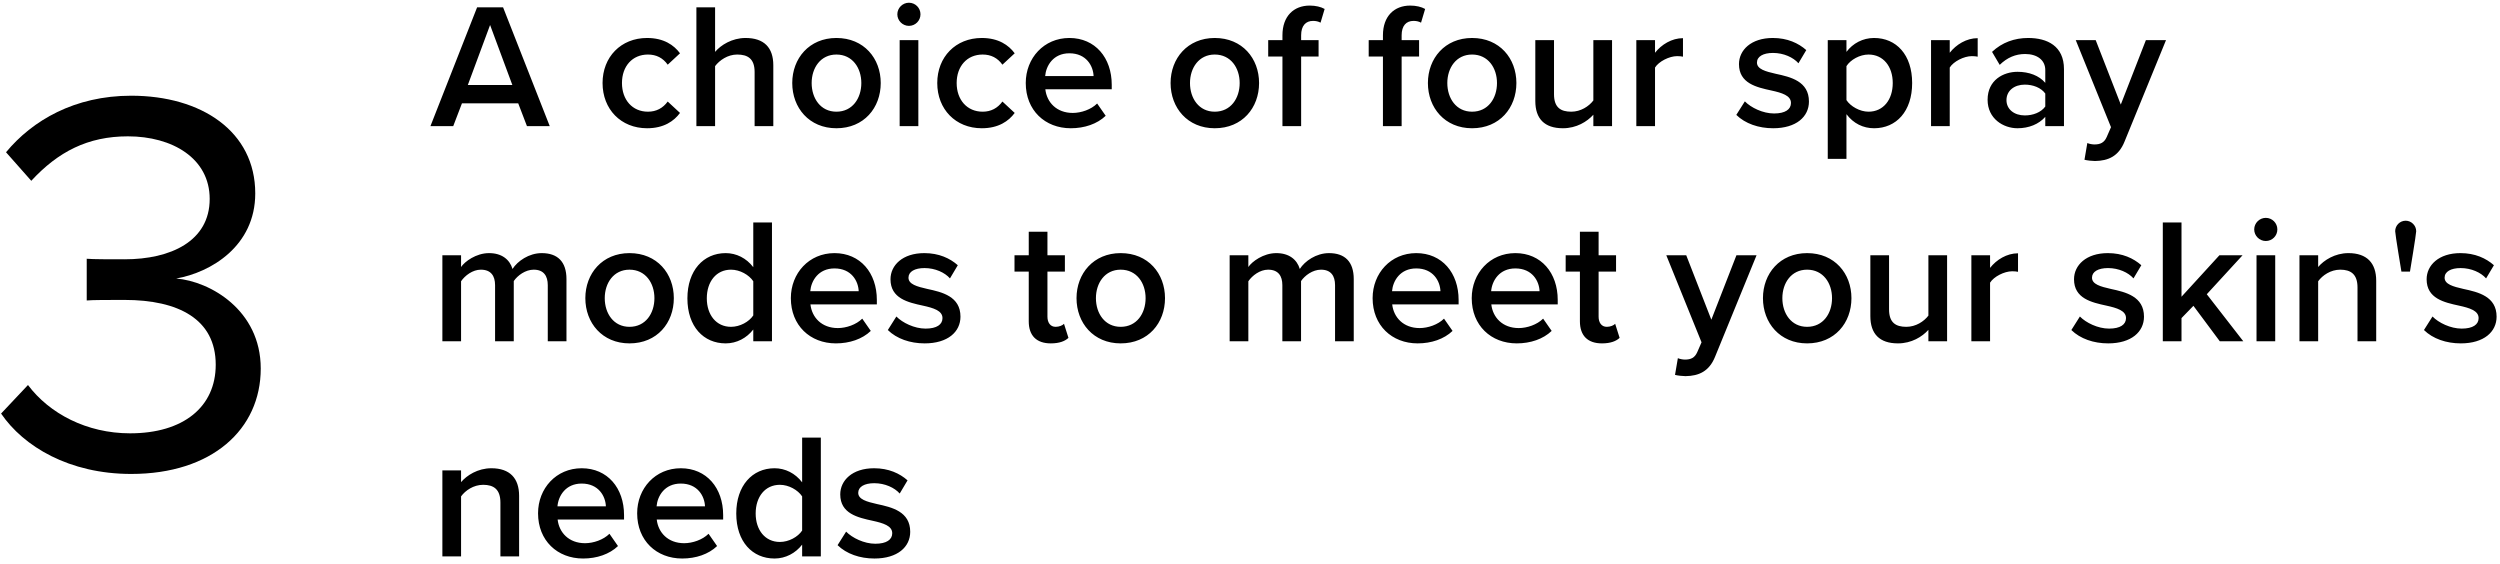
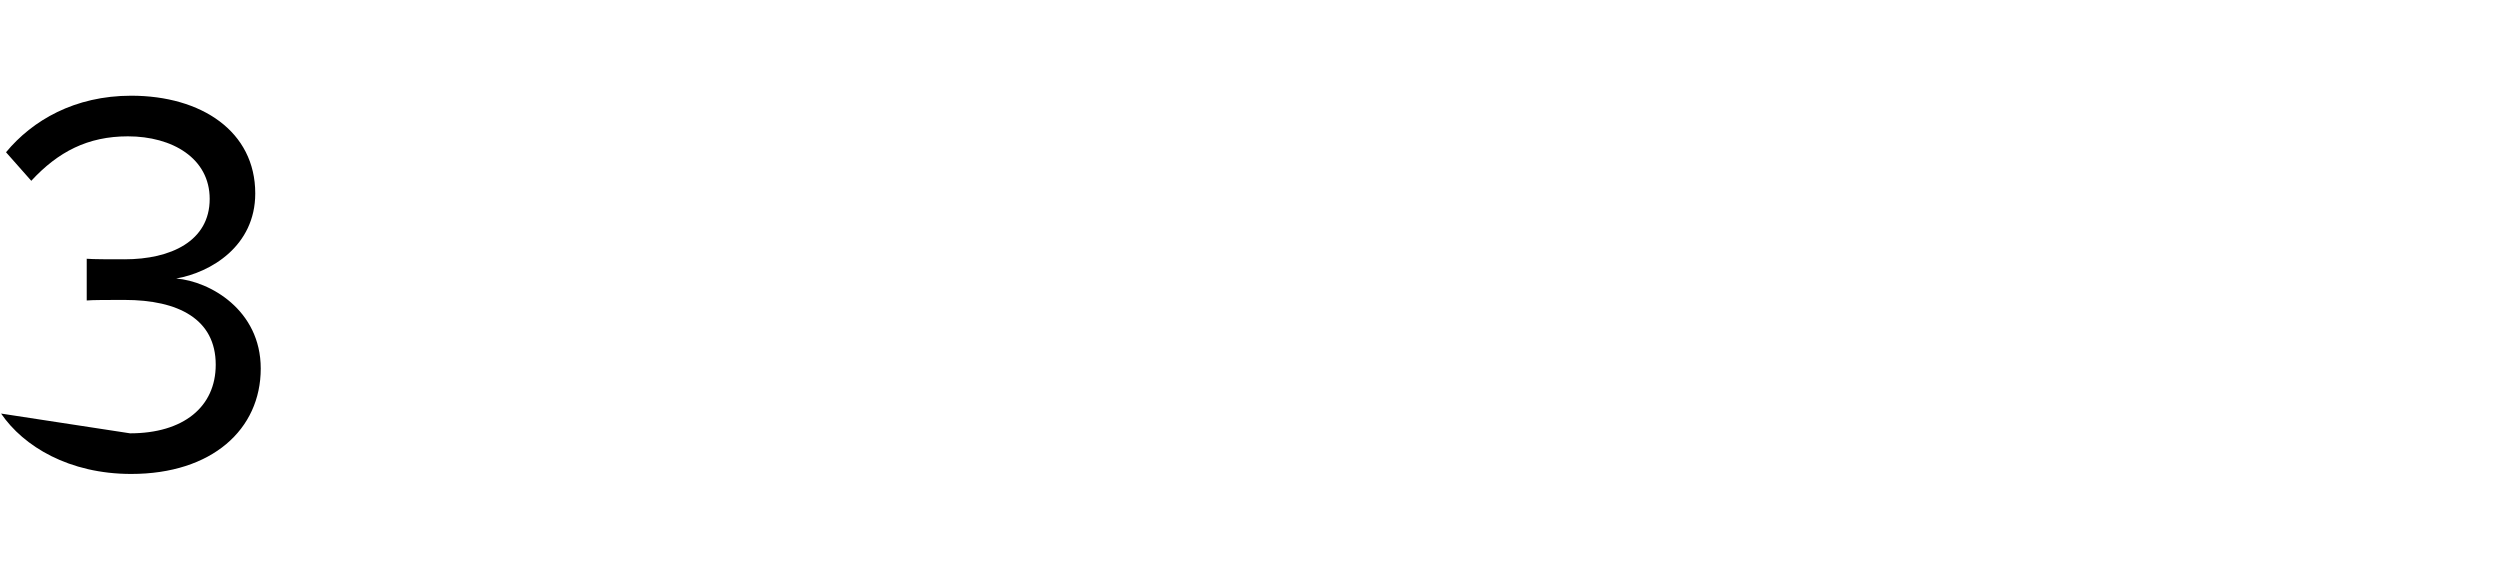
<svg xmlns="http://www.w3.org/2000/svg" width="337" height="76" viewBox="0 0 337 76" fill="none">
-   <path d="M0.146 55.748C3.18 60.188 9.322 63.888 17.684 63.888C28.562 63.888 35.148 57.894 35.148 49.68C35.148 41.762 28.266 37.914 23.752 37.544C28.414 36.73 34.408 33.178 34.408 26.074C34.408 17.712 27.156 12.902 17.684 12.902C10.062 12.902 4.364 16.232 0.812 20.524L4.216 24.372C7.842 20.45 11.838 18.378 17.24 18.378C23.234 18.378 28.266 21.338 28.266 26.814C28.266 32.512 23.012 34.954 16.796 34.954C14.798 34.954 12.504 34.954 11.69 34.88V40.504C12.43 40.43 14.724 40.43 16.796 40.43C24.048 40.43 29.08 43.02 29.08 49.162C29.08 54.86 24.714 58.412 17.536 58.412C11.69 58.412 6.658 55.748 3.772 51.9L0.146 55.748Z" fill="black" />
-   <path d="M74.104 17L67.816 0.992H64.312L58.024 17H61.096L62.272 13.928H69.856L71.032 17H74.104ZM69.064 11.456H63.064L66.064 3.368L69.064 11.456ZM81.225 11.192C81.225 14.72 83.697 17.288 87.225 17.288C89.481 17.288 90.849 16.328 91.665 15.224L90.008 13.688C89.361 14.576 88.472 15.056 87.344 15.056C85.233 15.056 83.841 13.448 83.841 11.192C83.841 8.936 85.233 7.352 87.344 7.352C88.472 7.352 89.361 7.808 90.008 8.72L91.665 7.184C90.849 6.08 89.481 5.12 87.225 5.12C83.697 5.12 81.225 7.688 81.225 11.192ZM104.242 17V8.792C104.242 6.416 102.994 5.12 100.498 5.12C98.674 5.12 97.162 6.08 96.394 6.992V0.992H93.874V17H96.394V8.912C96.994 8.12 98.098 7.352 99.37 7.352C100.786 7.352 101.722 7.904 101.722 9.704V17H104.242ZM112.747 17.288C116.467 17.288 118.723 14.528 118.723 11.192C118.723 7.88 116.467 5.12 112.747 5.12C109.075 5.12 106.795 7.88 106.795 11.192C106.795 14.528 109.075 17.288 112.747 17.288ZM112.747 15.056C110.611 15.056 109.411 13.256 109.411 11.192C109.411 9.152 110.611 7.352 112.747 7.352C114.907 7.352 116.107 9.152 116.107 11.192C116.107 13.256 114.907 15.056 112.747 15.056ZM122.521 3.488C123.385 3.488 124.081 2.792 124.081 1.928C124.081 1.064 123.385 0.368 122.521 0.368C121.681 0.368 120.961 1.064 120.961 1.928C120.961 2.792 121.681 3.488 122.521 3.488ZM123.793 17V5.408H121.273V17H123.793ZM126.342 11.192C126.342 14.72 128.814 17.288 132.342 17.288C134.598 17.288 135.966 16.328 136.782 15.224L135.126 13.688C134.478 14.576 133.59 15.056 132.462 15.056C130.35 15.056 128.958 13.448 128.958 11.192C128.958 8.936 130.35 7.352 132.462 7.352C133.59 7.352 134.478 7.808 135.126 8.72L136.782 7.184C135.966 6.08 134.598 5.12 132.342 5.12C128.814 5.12 126.342 7.688 126.342 11.192ZM138.271 11.192C138.271 14.864 140.863 17.288 144.343 17.288C146.191 17.288 147.895 16.712 149.047 15.608L147.895 13.952C147.079 14.768 145.735 15.224 144.607 15.224C142.423 15.224 141.103 13.784 140.911 12.032H149.863V11.432C149.863 7.784 147.631 5.12 144.151 5.12C140.719 5.12 138.271 7.832 138.271 11.192ZM144.151 7.184C146.431 7.184 147.367 8.888 147.415 10.256H140.887C141.007 8.84 141.991 7.184 144.151 7.184ZM163.747 17.288C167.467 17.288 169.723 14.528 169.723 11.192C169.723 7.88 167.467 5.12 163.747 5.12C160.075 5.12 157.795 7.88 157.795 11.192C157.795 14.528 160.075 17.288 163.747 17.288ZM163.747 15.056C161.611 15.056 160.411 13.256 160.411 11.192C160.411 9.152 161.611 7.352 163.747 7.352C165.907 7.352 167.107 9.152 167.107 11.192C167.107 13.256 165.907 15.056 163.747 15.056ZM177.745 7.616V5.408H175.393V4.76C175.393 3.464 176.017 2.816 177.001 2.816C177.361 2.816 177.721 2.888 178.009 3.056L178.561 1.208C178.057 0.92 177.337 0.752 176.545 0.752C174.409 0.752 172.873 2.168 172.873 4.76V5.408H170.953V7.616H172.873V17H175.393V7.616H177.745ZM191.292 7.616V5.408H188.94V4.76C188.94 3.464 189.564 2.816 190.548 2.816C190.908 2.816 191.268 2.888 191.556 3.056L192.108 1.208C191.604 0.92 190.884 0.752 190.092 0.752C187.956 0.752 186.42 2.168 186.42 4.76V5.408H184.5V7.616H186.42V17H188.94V7.616H191.292ZM198.434 17.288C202.154 17.288 204.41 14.528 204.41 11.192C204.41 7.88 202.154 5.12 198.434 5.12C194.762 5.12 192.482 7.88 192.482 11.192C192.482 14.528 194.762 17.288 198.434 17.288ZM198.434 15.056C196.298 15.056 195.098 13.256 195.098 11.192C195.098 9.152 196.298 7.352 198.434 7.352C200.594 7.352 201.794 9.152 201.794 11.192C201.794 13.256 200.594 15.056 198.434 15.056ZM217.304 17V5.408H214.784V13.544C214.184 14.336 213.08 15.056 211.808 15.056C210.392 15.056 209.48 14.504 209.48 12.704V5.408H206.96V13.616C206.96 15.992 208.184 17.288 210.68 17.288C212.504 17.288 213.944 16.4 214.784 15.464V17H217.304ZM223.097 17V9.104C223.601 8.288 225.017 7.568 226.073 7.568C226.385 7.568 226.649 7.592 226.865 7.64V5.144C225.353 5.144 223.961 6.008 223.097 7.112V5.408H220.577V17H223.097ZM234.054 15.488C235.254 16.664 237.054 17.288 239.022 17.288C242.142 17.288 243.846 15.728 243.846 13.688C243.846 10.952 241.374 10.376 239.358 9.944C237.99 9.632 236.838 9.32 236.838 8.432C236.838 7.616 237.678 7.136 238.998 7.136C240.438 7.136 241.734 7.736 242.43 8.528L243.486 6.752C242.43 5.816 240.942 5.12 238.974 5.12C236.046 5.12 234.414 6.752 234.414 8.648C234.414 11.24 236.79 11.768 238.782 12.2C240.198 12.512 241.422 12.872 241.422 13.88C241.422 14.744 240.654 15.296 239.142 15.296C237.63 15.296 236.022 14.504 235.206 13.664L234.054 15.488ZM248.902 15.392C249.838 16.64 251.158 17.288 252.622 17.288C255.622 17.288 257.758 15.008 257.758 11.192C257.758 7.376 255.622 5.12 252.622 5.12C251.11 5.12 249.766 5.84 248.902 6.992V5.408H246.382V21.416H248.902V15.392ZM255.142 11.192C255.142 13.448 253.87 15.056 251.878 15.056C250.702 15.056 249.454 14.336 248.902 13.496V8.912C249.454 8.048 250.702 7.352 251.878 7.352C253.87 7.352 255.142 8.96 255.142 11.192ZM262.824 17V9.104C263.328 8.288 264.744 7.568 265.8 7.568C266.112 7.568 266.376 7.592 266.592 7.64V5.144C265.08 5.144 263.688 6.008 262.824 7.112V5.408H260.304V17H262.824ZM278.224 17V9.32C278.224 6.2 275.968 5.12 273.4 5.12C271.552 5.12 269.872 5.72 268.528 6.992L269.56 8.744C270.568 7.76 271.696 7.28 272.992 7.28C274.6 7.28 275.704 8.096 275.704 9.44V11.168C274.864 10.184 273.52 9.68 271.96 9.68C270.064 9.68 267.928 10.784 267.928 13.448C267.928 16.016 270.064 17.288 271.96 17.288C273.496 17.288 274.84 16.736 275.704 15.752V17H278.224ZM275.704 14.36C275.128 15.152 274.048 15.56 272.944 15.56C271.528 15.56 270.472 14.744 270.472 13.496C270.472 12.224 271.528 11.408 272.944 11.408C274.048 11.408 275.128 11.816 275.704 12.608V14.36ZM280.987 21.536C281.347 21.632 282.043 21.704 282.403 21.704C284.203 21.68 285.595 21.056 286.387 19.088L291.979 5.408H289.267L285.883 14.096L282.499 5.408H279.811L284.563 17.144L283.987 18.464C283.651 19.232 283.123 19.472 282.331 19.472C282.043 19.472 281.635 19.4 281.371 19.28L280.987 21.536ZM76.36 46V37.624C76.36 35.272 75.16 34.12 73.024 34.12C71.296 34.12 69.76 35.2 69.088 36.256C68.704 34.984 67.648 34.12 65.92 34.12C64.168 34.12 62.632 35.272 62.152 35.992V34.408H59.632V46H62.152V37.912C62.68 37.144 63.712 36.352 64.816 36.352C66.184 36.352 66.736 37.192 66.736 38.44V46H69.256V37.888C69.76 37.144 70.816 36.352 71.944 36.352C73.288 36.352 73.84 37.192 73.84 38.44V46H76.36ZM84.856 46.288C88.576 46.288 90.832 43.528 90.832 40.192C90.832 36.88 88.576 34.12 84.856 34.12C81.184 34.12 78.904 36.88 78.904 40.192C78.904 43.528 81.184 46.288 84.856 46.288ZM84.856 44.056C82.72 44.056 81.52 42.256 81.52 40.192C81.52 38.152 82.72 36.352 84.856 36.352C87.016 36.352 88.216 38.152 88.216 40.192C88.216 42.256 87.016 44.056 84.856 44.056ZM104.062 46V29.992H101.542V36.016C100.606 34.792 99.262 34.12 97.822 34.12C94.822 34.12 92.662 36.472 92.662 40.216C92.662 44.032 94.846 46.288 97.822 46.288C99.31 46.288 100.654 45.568 101.542 44.416V46H104.062ZM101.542 42.52C100.966 43.384 99.742 44.056 98.542 44.056C96.55 44.056 95.278 42.448 95.278 40.216C95.278 37.96 96.55 36.352 98.542 36.352C99.742 36.352 100.966 37.048 101.542 37.912V42.52ZM106.607 40.192C106.607 43.864 109.199 46.288 112.679 46.288C114.527 46.288 116.231 45.712 117.383 44.608L116.231 42.952C115.415 43.768 114.071 44.224 112.943 44.224C110.759 44.224 109.439 42.784 109.247 41.032H118.199V40.432C118.199 36.784 115.967 34.12 112.487 34.12C109.055 34.12 106.607 36.832 106.607 40.192ZM112.487 36.184C114.767 36.184 115.703 37.888 115.751 39.256H109.223C109.343 37.84 110.327 36.184 112.487 36.184ZM119.679 44.488C120.879 45.664 122.679 46.288 124.647 46.288C127.767 46.288 129.471 44.728 129.471 42.688C129.471 39.952 126.999 39.376 124.983 38.944C123.615 38.632 122.463 38.32 122.463 37.432C122.463 36.616 123.303 36.136 124.623 36.136C126.063 36.136 127.359 36.736 128.055 37.528L129.111 35.752C128.055 34.816 126.567 34.12 124.599 34.12C121.671 34.12 120.039 35.752 120.039 37.648C120.039 40.24 122.415 40.768 124.407 41.2C125.823 41.512 127.047 41.872 127.047 42.88C127.047 43.744 126.279 44.296 124.767 44.296C123.255 44.296 121.647 43.504 120.831 42.664L119.679 44.488ZM141.651 46.288C142.827 46.288 143.571 45.976 144.027 45.544L143.427 43.648C143.235 43.864 142.779 44.056 142.299 44.056C141.579 44.056 141.195 43.48 141.195 42.688V36.616H143.547V34.408H141.195V31.24H138.675V34.408H136.755V36.616H138.675V43.312C138.675 45.232 139.707 46.288 141.651 46.288ZM151.067 46.288C154.787 46.288 157.043 43.528 157.043 40.192C157.043 36.88 154.787 34.12 151.067 34.12C147.395 34.12 145.115 36.88 145.115 40.192C145.115 43.528 147.395 46.288 151.067 46.288ZM151.067 44.056C148.931 44.056 147.731 42.256 147.731 40.192C147.731 38.152 148.931 36.352 151.067 36.352C153.227 36.352 154.427 38.152 154.427 40.192C154.427 42.256 153.227 44.056 151.067 44.056ZM182.485 46V37.624C182.485 35.272 181.285 34.12 179.149 34.12C177.421 34.12 175.885 35.2 175.213 36.256C174.829 34.984 173.773 34.12 172.045 34.12C170.293 34.12 168.757 35.272 168.277 35.992V34.408H165.757V46H168.277V37.912C168.805 37.144 169.837 36.352 170.941 36.352C172.309 36.352 172.861 37.192 172.861 38.44V46H175.381V37.888C175.885 37.144 176.941 36.352 178.069 36.352C179.413 36.352 179.965 37.192 179.965 38.44V46H182.485ZM185.029 40.192C185.029 43.864 187.621 46.288 191.101 46.288C192.949 46.288 194.653 45.712 195.805 44.608L194.653 42.952C193.837 43.768 192.493 44.224 191.365 44.224C189.181 44.224 187.861 42.784 187.669 41.032H196.621V40.432C196.621 36.784 194.389 34.12 190.909 34.12C187.477 34.12 185.029 36.832 185.029 40.192ZM190.909 36.184C193.189 36.184 194.125 37.888 194.173 39.256H187.645C187.765 37.84 188.749 36.184 190.909 36.184ZM198.389 40.192C198.389 43.864 200.981 46.288 204.461 46.288C206.309 46.288 208.013 45.712 209.165 44.608L208.013 42.952C207.197 43.768 205.853 44.224 204.725 44.224C202.541 44.224 201.221 42.784 201.029 41.032H209.981V40.432C209.981 36.784 207.749 34.12 204.269 34.12C200.837 34.12 198.389 36.832 198.389 40.192ZM204.269 36.184C206.549 36.184 207.485 37.888 207.533 39.256H201.005C201.125 37.84 202.109 36.184 204.269 36.184ZM215.948 46.288C217.124 46.288 217.868 45.976 218.324 45.544L217.724 43.648C217.532 43.864 217.076 44.056 216.596 44.056C215.876 44.056 215.492 43.48 215.492 42.688V36.616H217.844V34.408H215.492V31.24H212.972V34.408H211.052V36.616H212.972V43.312C212.972 45.232 214.004 46.288 215.948 46.288ZM225.792 50.536C226.152 50.632 226.848 50.704 227.208 50.704C229.008 50.68 230.4 50.056 231.192 48.088L236.784 34.408H234.072L230.688 43.096L227.304 34.408H224.616L229.368 46.144L228.792 47.464C228.456 48.232 227.928 48.472 227.136 48.472C226.848 48.472 226.44 48.4 226.176 48.28L225.792 50.536ZM243.598 46.288C247.318 46.288 249.574 43.528 249.574 40.192C249.574 36.88 247.318 34.12 243.598 34.12C239.926 34.12 237.646 36.88 237.646 40.192C237.646 43.528 239.926 46.288 243.598 46.288ZM243.598 44.056C241.462 44.056 240.262 42.256 240.262 40.192C240.262 38.152 241.462 36.352 243.598 36.352C245.758 36.352 246.958 38.152 246.958 40.192C246.958 42.256 245.758 44.056 243.598 44.056ZM262.468 46V34.408H259.948V42.544C259.348 43.336 258.244 44.056 256.972 44.056C255.556 44.056 254.644 43.504 254.644 41.704V34.408H252.124V42.616C252.124 44.992 253.348 46.288 255.844 46.288C257.668 46.288 259.108 45.4 259.948 44.464V46H262.468ZM268.261 46V38.104C268.765 37.288 270.181 36.568 271.237 36.568C271.549 36.568 271.813 36.592 272.029 36.64V34.144C270.517 34.144 269.125 35.008 268.261 36.112V34.408H265.741V46H268.261ZM279.218 44.488C280.418 45.664 282.218 46.288 284.186 46.288C287.306 46.288 289.01 44.728 289.01 42.688C289.01 39.952 286.538 39.376 284.522 38.944C283.154 38.632 282.002 38.32 282.002 37.432C282.002 36.616 282.842 36.136 284.162 36.136C285.602 36.136 286.898 36.736 287.594 37.528L288.65 35.752C287.594 34.816 286.106 34.12 284.138 34.12C281.21 34.12 279.578 35.752 279.578 37.648C279.578 40.24 281.954 40.768 283.946 41.2C285.362 41.512 286.586 41.872 286.586 42.88C286.586 43.744 285.818 44.296 284.306 44.296C282.794 44.296 281.186 43.504 280.37 42.664L279.218 44.488ZM302.394 46L297.474 39.664L302.298 34.408H299.178L294.066 40V29.992H291.546V46H294.066V42.88L295.674 41.224L299.226 46H302.394ZM305.427 32.488C306.291 32.488 306.987 31.792 306.987 30.928C306.987 30.064 306.291 29.368 305.427 29.368C304.587 29.368 303.867 30.064 303.867 30.928C303.867 31.792 304.587 32.488 305.427 32.488ZM306.699 46V34.408H304.179V46H306.699ZM320.312 46V37.84C320.312 35.464 319.064 34.12 316.568 34.12C314.744 34.12 313.256 35.08 312.488 35.992V34.408H309.968V46H312.488V37.912C313.064 37.12 314.168 36.352 315.464 36.352C316.88 36.352 317.792 36.952 317.792 38.752V46H320.312ZM324.863 36.616C324.863 36.616 325.703 31.576 325.703 31.168C325.703 30.4 325.055 29.752 324.287 29.752C323.495 29.752 322.871 30.4 322.871 31.168C322.871 31.576 323.711 36.616 323.711 36.616H324.863ZM326.749 44.488C327.949 45.664 329.749 46.288 331.717 46.288C334.837 46.288 336.541 44.728 336.541 42.688C336.541 39.952 334.069 39.376 332.053 38.944C330.685 38.632 329.533 38.32 329.533 37.432C329.533 36.616 330.373 36.136 331.693 36.136C333.133 36.136 334.429 36.736 335.125 37.528L336.181 35.752C335.125 34.816 333.637 34.12 331.669 34.12C328.741 34.12 327.109 35.752 327.109 37.648C327.109 40.24 329.485 40.768 331.477 41.2C332.893 41.512 334.117 41.872 334.117 42.88C334.117 43.744 333.349 44.296 331.837 44.296C330.325 44.296 328.717 43.504 327.901 42.664L326.749 44.488ZM69.976 75V66.84C69.976 64.464 68.728 63.12 66.232 63.12C64.408 63.12 62.92 64.08 62.152 64.992V63.408H59.632V75H62.152V66.912C62.728 66.12 63.832 65.352 65.128 65.352C66.544 65.352 67.456 65.952 67.456 67.752V75H69.976ZM72.529 69.192C72.529 72.864 75.121 75.288 78.601 75.288C80.449 75.288 82.153 74.712 83.305 73.608L82.153 71.952C81.337 72.768 79.993 73.224 78.865 73.224C76.681 73.224 75.361 71.784 75.169 70.032H84.121V69.432C84.121 65.784 81.889 63.12 78.409 63.12C74.977 63.12 72.529 65.832 72.529 69.192ZM78.409 65.184C80.689 65.184 81.625 66.888 81.673 68.256H75.145C75.265 66.84 76.249 65.184 78.409 65.184ZM85.889 69.192C85.889 72.864 88.481 75.288 91.961 75.288C93.809 75.288 95.513 74.712 96.665 73.608L95.513 71.952C94.697 72.768 93.353 73.224 92.225 73.224C90.041 73.224 88.721 71.784 88.529 70.032H97.481V69.432C97.481 65.784 95.249 63.12 91.769 63.12C88.337 63.12 85.889 65.832 85.889 69.192ZM91.769 65.184C94.049 65.184 94.985 66.888 95.033 68.256H88.505C88.625 66.84 89.609 65.184 91.769 65.184ZM110.648 75V58.992H108.128V65.016C107.192 63.792 105.848 63.12 104.408 63.12C101.408 63.12 99.248 65.472 99.248 69.216C99.248 73.032 101.432 75.288 104.408 75.288C105.896 75.288 107.24 74.568 108.128 73.416V75H110.648ZM108.128 71.52C107.552 72.384 106.328 73.056 105.128 73.056C103.136 73.056 101.864 71.448 101.864 69.216C101.864 66.96 103.136 65.352 105.128 65.352C106.328 65.352 107.552 66.048 108.128 66.912V71.52ZM112.905 73.488C114.105 74.664 115.905 75.288 117.873 75.288C120.993 75.288 122.697 73.728 122.697 71.688C122.697 68.952 120.225 68.376 118.209 67.944C116.841 67.632 115.689 67.32 115.689 66.432C115.689 65.616 116.529 65.136 117.849 65.136C119.289 65.136 120.585 65.736 121.281 66.528L122.337 64.752C121.281 63.816 119.793 63.12 117.825 63.12C114.897 63.12 113.265 64.752 113.265 66.648C113.265 69.24 115.641 69.768 117.633 70.2C119.049 70.512 120.273 70.872 120.273 71.88C120.273 72.744 119.505 73.296 117.993 73.296C116.481 73.296 114.873 72.504 114.057 71.664L112.905 73.488Z" fill="black" />
+   <path d="M0.146 55.748C3.18 60.188 9.322 63.888 17.684 63.888C28.562 63.888 35.148 57.894 35.148 49.68C35.148 41.762 28.266 37.914 23.752 37.544C28.414 36.73 34.408 33.178 34.408 26.074C34.408 17.712 27.156 12.902 17.684 12.902C10.062 12.902 4.364 16.232 0.812 20.524L4.216 24.372C7.842 20.45 11.838 18.378 17.24 18.378C23.234 18.378 28.266 21.338 28.266 26.814C28.266 32.512 23.012 34.954 16.796 34.954C14.798 34.954 12.504 34.954 11.69 34.88V40.504C12.43 40.43 14.724 40.43 16.796 40.43C24.048 40.43 29.08 43.02 29.08 49.162C29.08 54.86 24.714 58.412 17.536 58.412L0.146 55.748Z" fill="black" />
</svg>